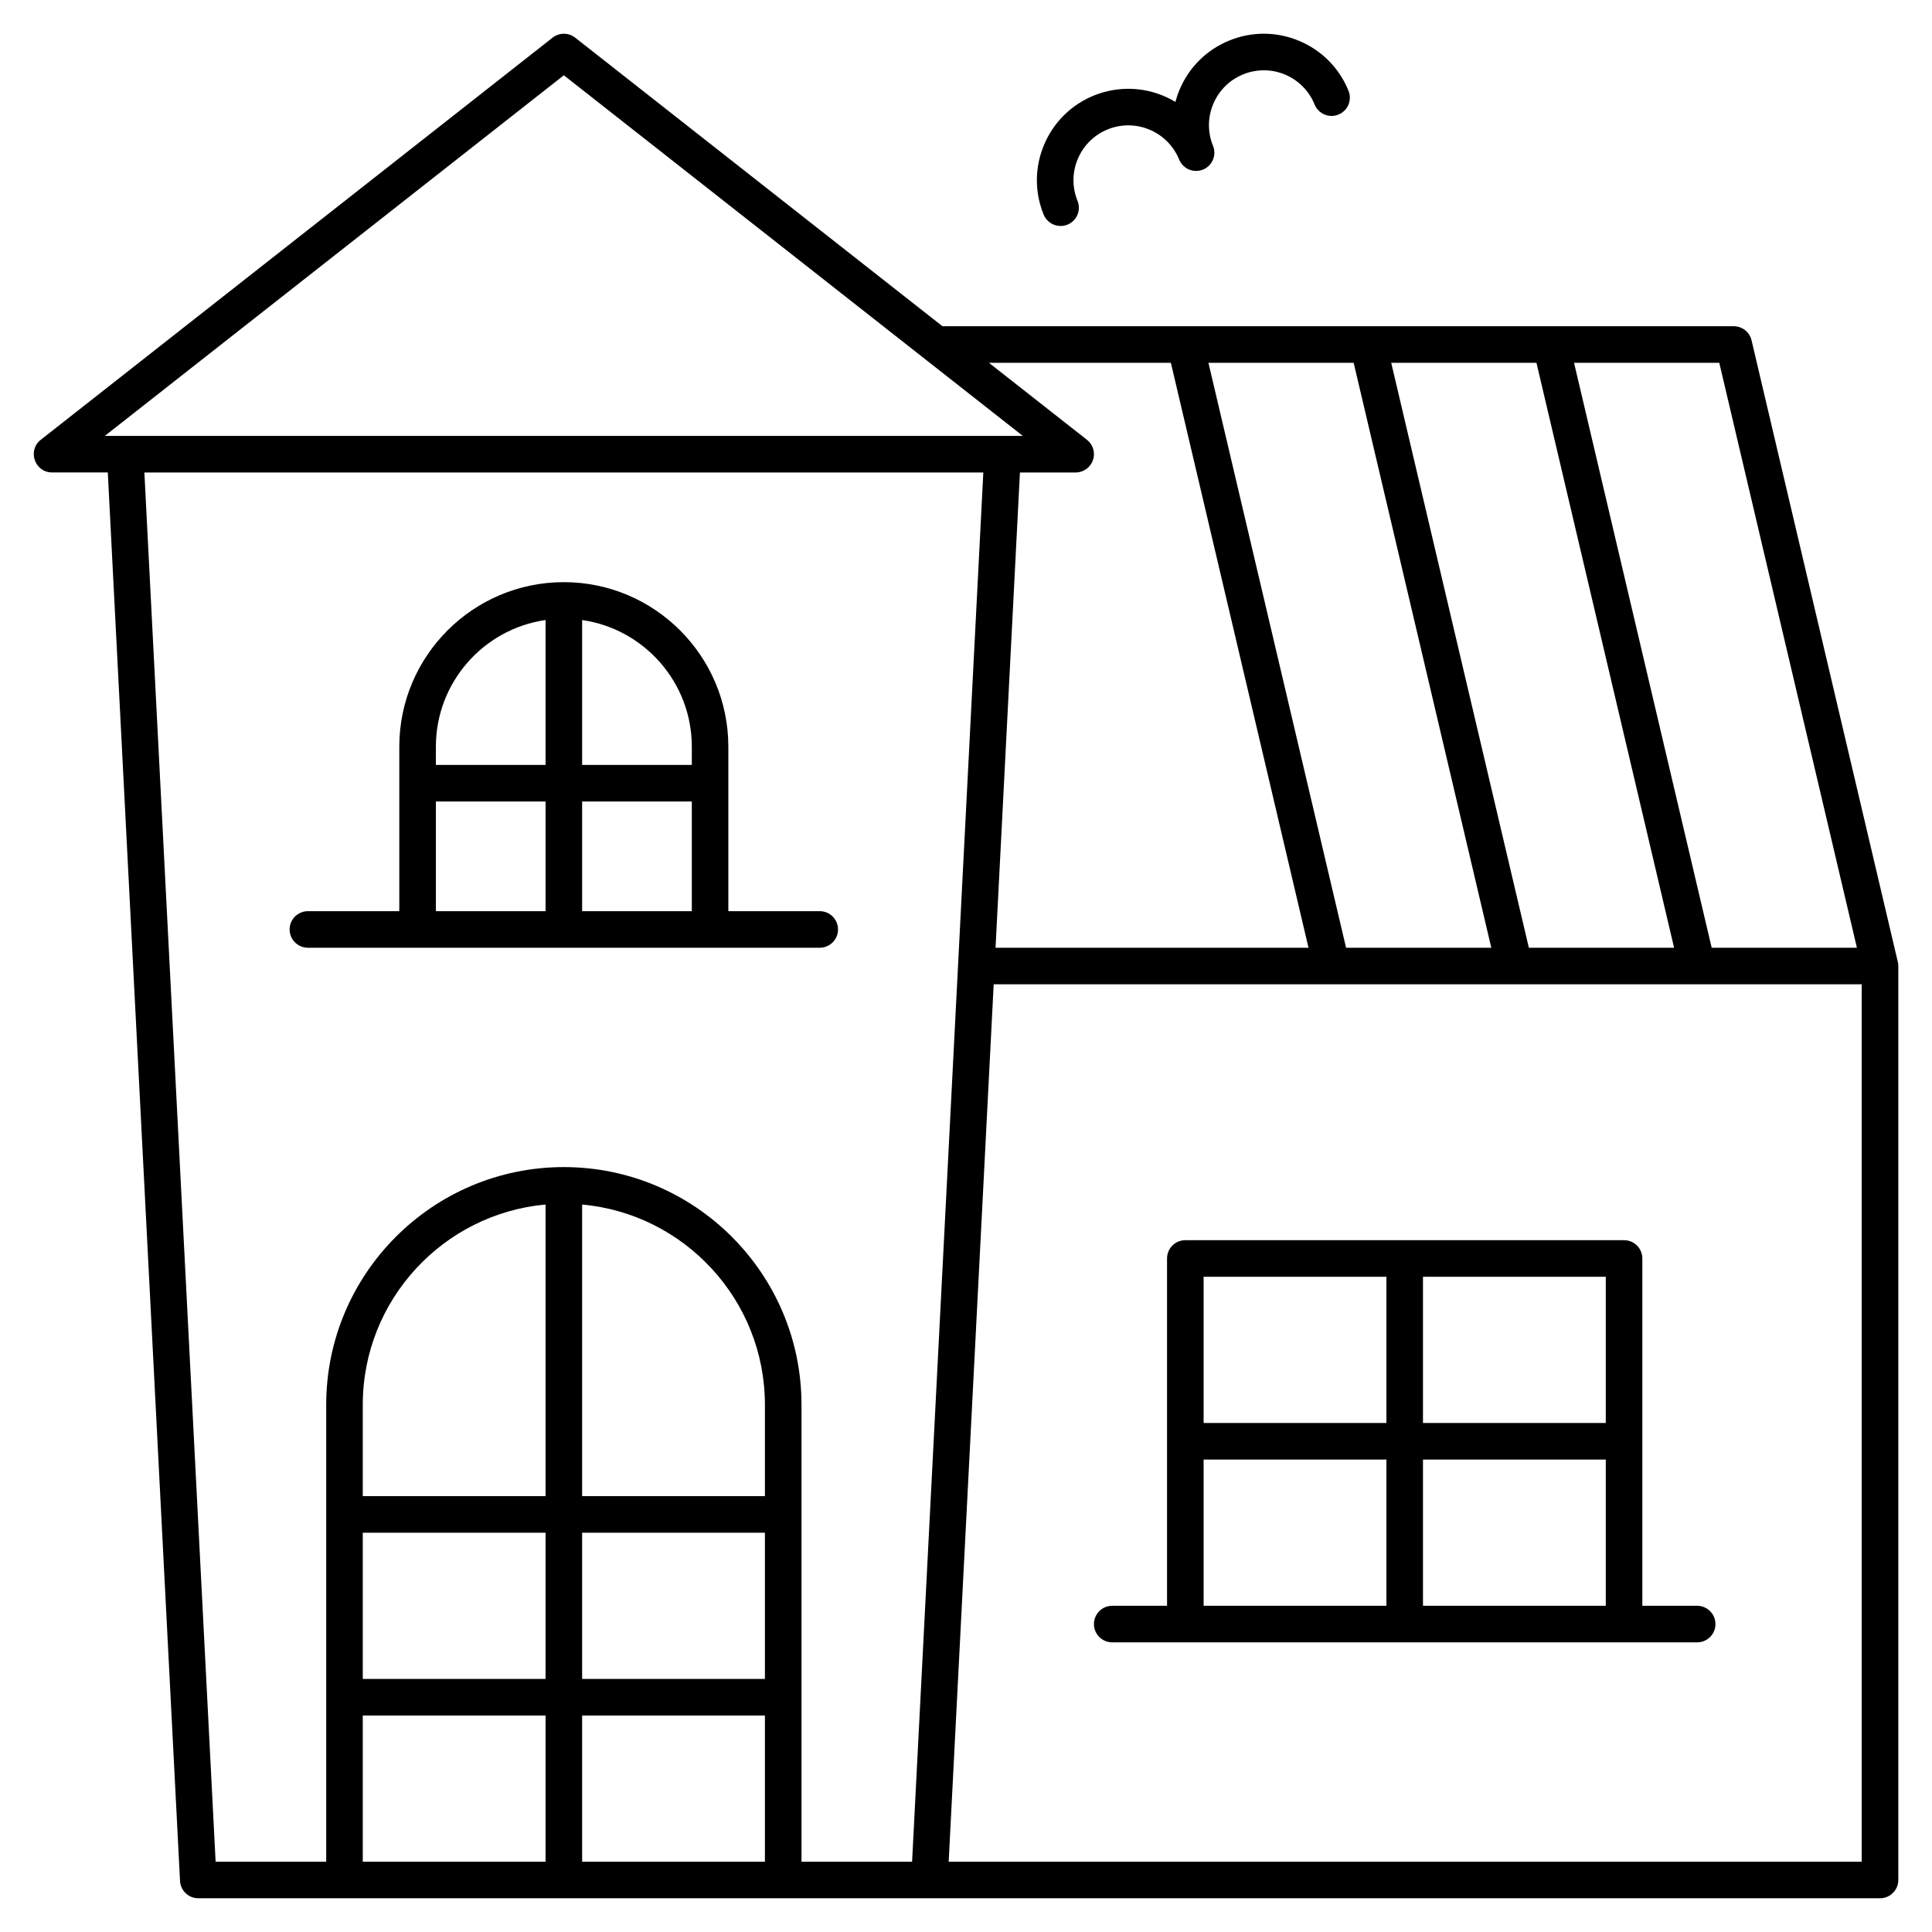
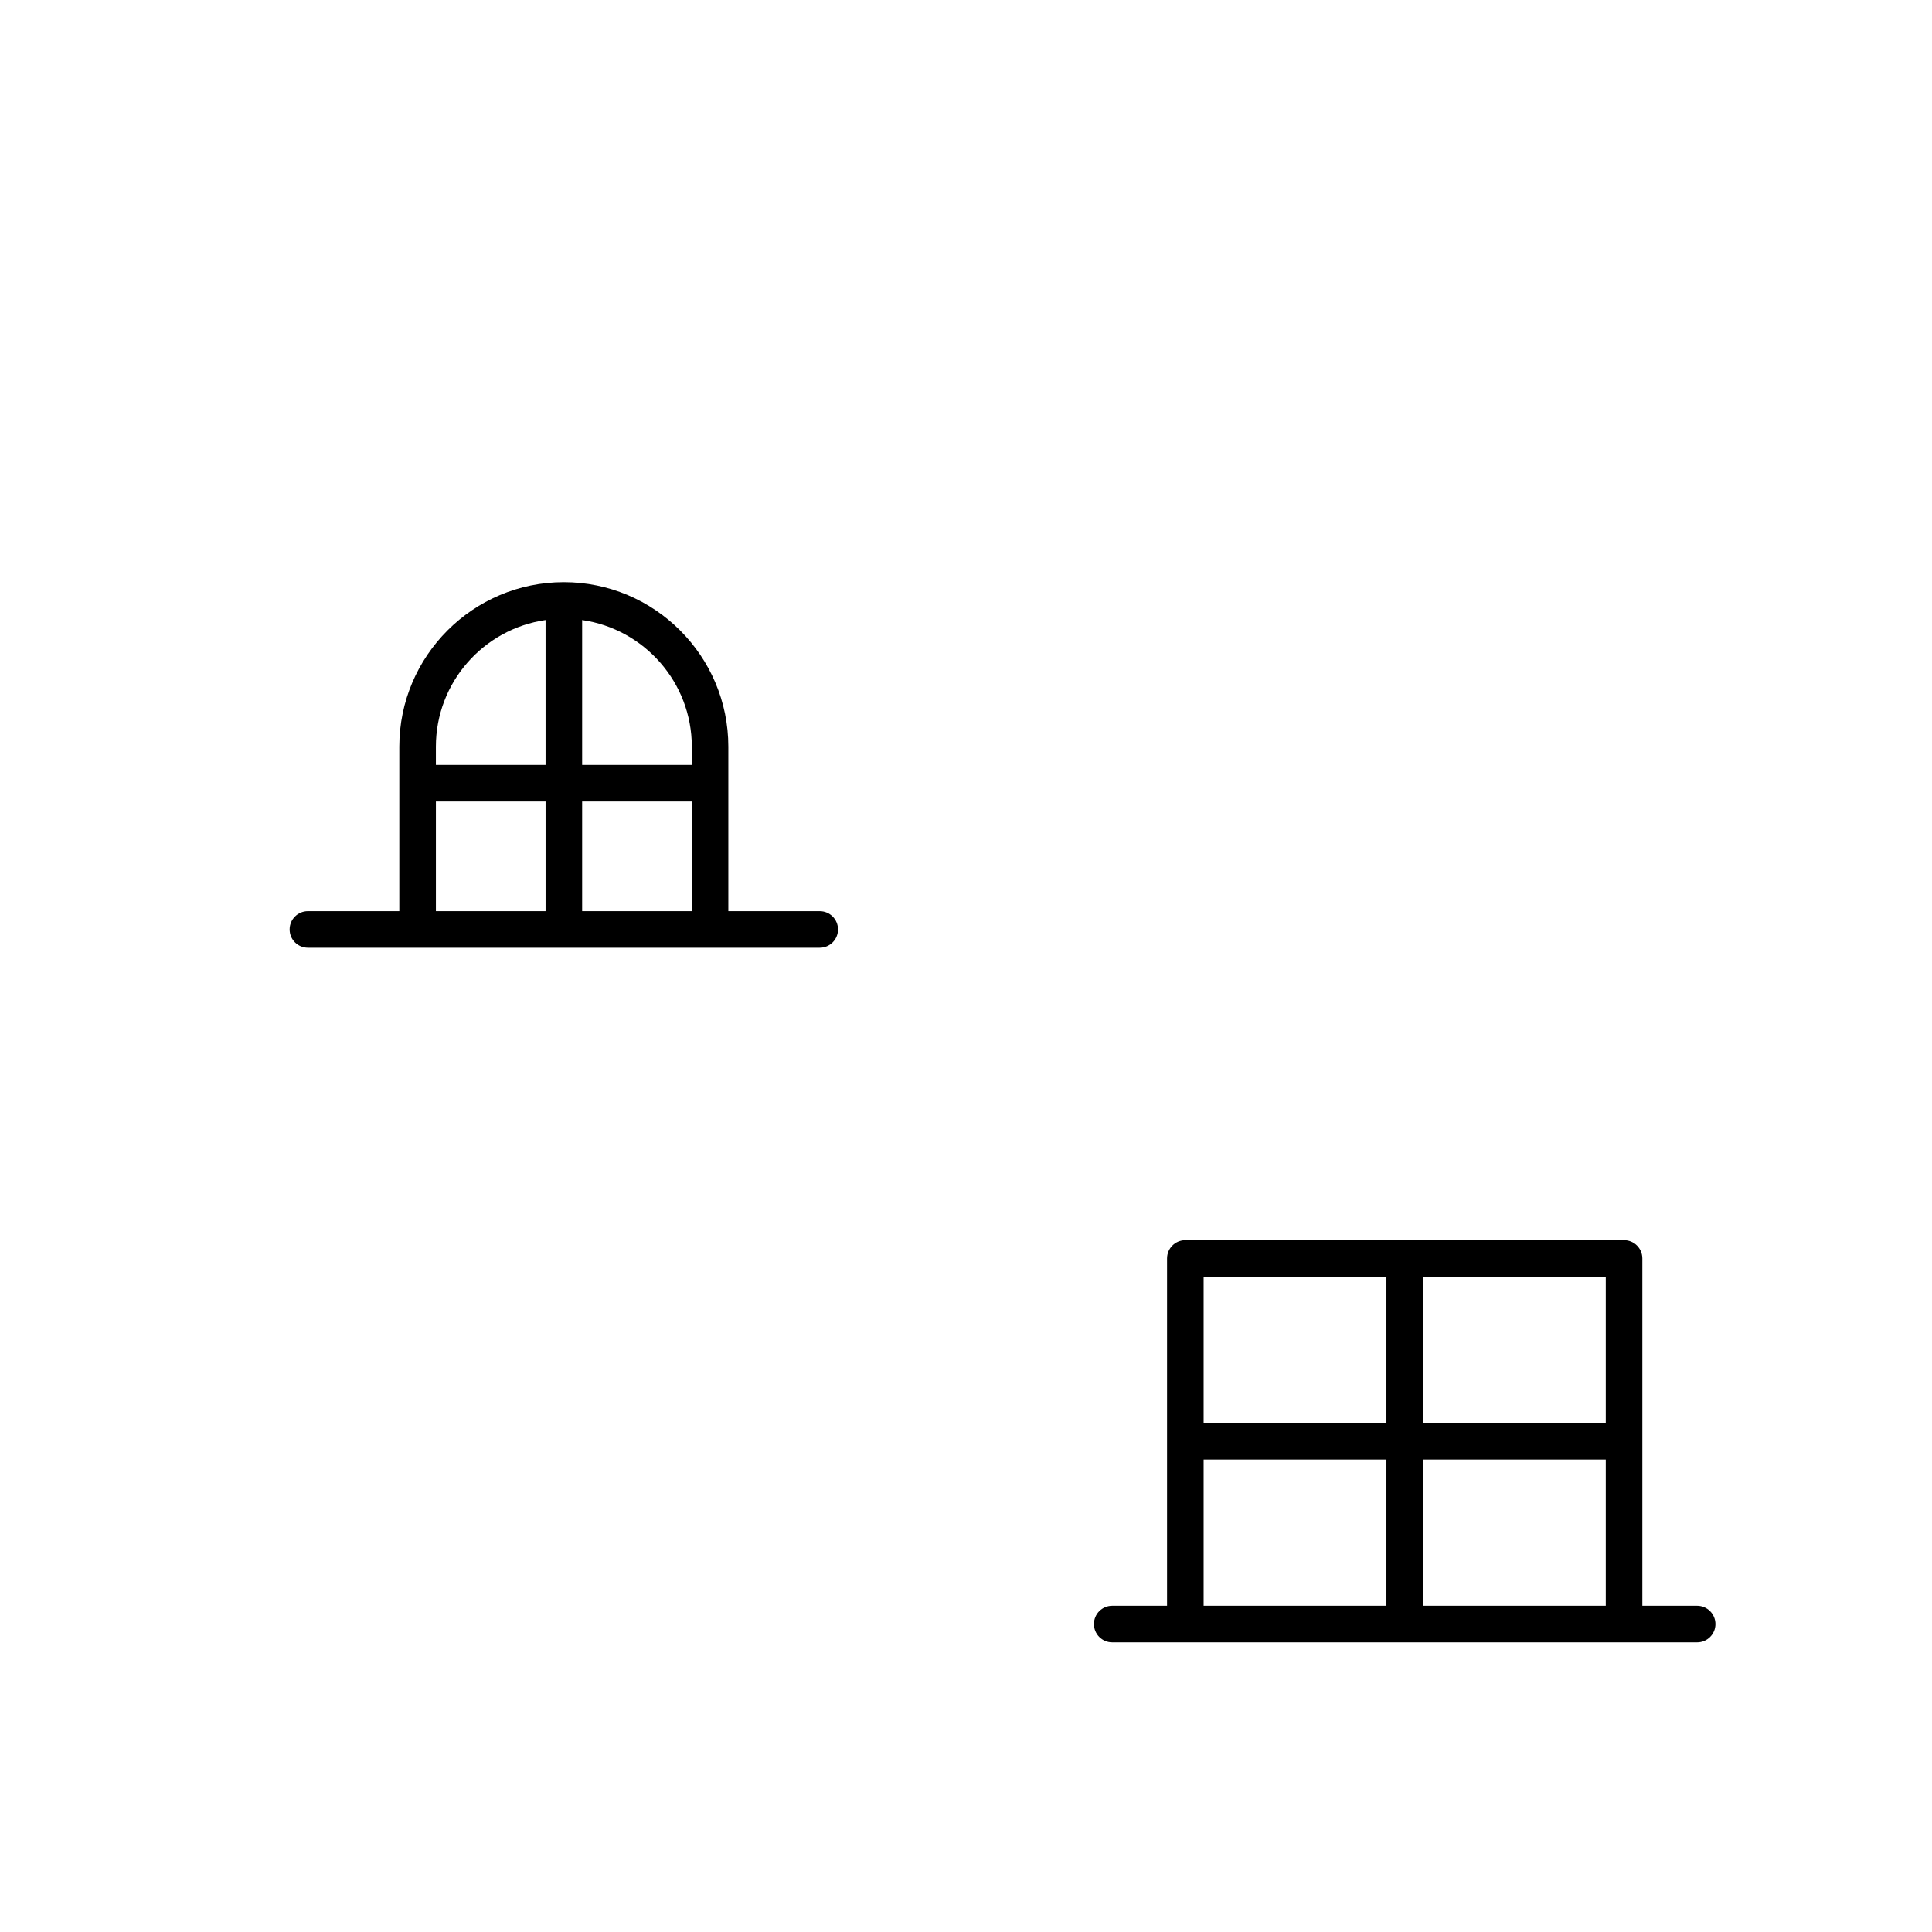
<svg xmlns="http://www.w3.org/2000/svg" fill="#000000" width="800px" height="800px" version="1.1" viewBox="144 144 512 512">
  <g>
-     <path d="m425.07 203.89c0.605 0 1.223-0.113 1.82-0.355 2.481-1.008 3.672-3.832 2.664-6.312-1.461-3.598-1.434-7.547 0.078-11.121 1.512-3.574 4.324-6.352 7.918-7.812 7.422-3.019 15.918 0.57 18.934 7.996 0.113 0.281 0.258 0.539 0.414 0.785 0.047 0.074 0.102 0.145 0.152 0.215 0.121 0.172 0.254 0.332 0.395 0.48 0.062 0.066 0.121 0.129 0.184 0.191 0.18 0.172 0.367 0.328 0.57 0.469 0.031 0.02 0.055 0.047 0.086 0.066 0.23 0.152 0.477 0.281 0.73 0.395 0.078 0.035 0.156 0.059 0.238 0.09 0.188 0.07 0.375 0.133 0.57 0.18 0.09 0.023 0.18 0.043 0.273 0.062 0.223 0.039 0.445 0.066 0.672 0.074 0.059 0.004 0.113 0.012 0.172 0.012 0.012 0 0.023 0.004 0.035 0.004 0.18 0 0.359-0.031 0.543-0.051 0.121-0.012 0.238-0.012 0.355-0.035 0.309-0.059 0.617-0.148 0.922-0.27 2.481-1.008 3.672-3.832 2.664-6.312-1.461-3.598-1.434-7.547 0.078-11.121s4.32-6.352 7.918-7.812c7.438-3.027 15.91 0.551 18.934 7.996 1.008 2.481 3.832 3.672 6.312 2.664 2.481-1.008 3.672-3.832 2.664-6.312-2.434-5.996-7.059-10.684-13.02-13.199-5.961-2.516-12.543-2.562-18.539-0.129-5.996 2.434-10.684 7.059-13.199 13.02-0.453 1.07-0.82 2.16-1.113 3.262-12.676-7.606-29.066-2.242-34.793 11.324-2.516 5.961-2.562 12.543-0.129 18.539 0.77 1.879 2.586 3.019 4.496 3.019z" />
    <path d="m254.67 395.16h106.57c2.676 0 4.844-2.168 4.844-4.844s-2.168-4.844-4.844-4.844h-24.223v-43.598c0-24.039-19.559-43.598-43.598-43.598s-43.598 19.559-43.598 43.598v43.598h-24.223c-2.676 0-4.844 2.168-4.844 4.844s2.168 4.844 4.844 4.844zm43.602-9.688v-29.066h29.066v29.066zm29.066-43.598v4.844h-29.066v-38.402c16.41 2.359 29.066 16.504 29.066 33.559zm-38.758-33.559v38.402h-29.066v-4.844c0.004-17.055 12.656-31.199 29.066-33.559zm-29.062 48.09h29.066v29.066h-29.066z" />
-     <path d="m646.95 398.98c-0.191-0.891 2.949 12.531-38.77-164.79-0.516-2.188-2.469-3.734-4.715-3.734l-209.71-0.004-97.328-76.473c-1.758-1.379-4.231-1.379-5.984 0l-135.64 106.57c-3.602 2.832-1.602 8.652 2.992 8.652h14.773l19.141 373.26c0.133 2.574 2.258 4.598 4.84 4.598h445.68c2.676 0 4.844-2.168 4.844-4.844v-242.22c0-0.355-0.062-0.777-0.113-1.02zm-10.848-3.82h-38.488l-36.477-155.02h38.488zm-135.38 0-36.477-155.02h38.488l36.477 155.02zm48.441 0-36.477-155.02h38.488l36.477 155.02zm-94.871-155.02 36.477 155.02h-82.938l6.461-125.95h14.773c2.066 0 3.902-1.309 4.578-3.262 0.676-1.953 0.039-4.117-1.586-5.394l-25.98-20.41zm-160.87-76.191 121.63 95.57h-5.371-237.9zm-111.16 105.26h222.33l-18.879 368.17h-29.309v-121.11c0-34.727-28.25-62.977-62.977-62.977-34.727 0-62.977 28.25-62.977 62.977v121.11h-29.309zm164.45 247.06v24.223h-48.441v-77.277c27.117 2.453 48.441 25.305 48.441 53.055zm-58.133 24.223h-48.441v-24.223c0-27.75 21.324-50.602 48.441-53.059zm-48.441 9.688h48.441v38.754h-48.441zm58.133 0h48.441v38.754h-48.441zm-58.133 48.445h48.441v38.754h-48.441zm58.133 38.754v-38.754h48.441v38.754zm339.1 0h-241.96l11.926-232.53h89.535 0.012 0.016 48.414 0.012 0.016 48.414 0.012 0.016 43.586v232.53z" />
    <path d="m593.77 569.55h-14.531v-92.043c0-2.676-2.168-4.844-4.844-4.844h-116.27c-2.676 0-4.844 2.168-4.844 4.844v92.043h-14.531c-2.676 0-4.844 2.168-4.844 4.844 0 2.676 2.168 4.844 4.844 4.844h155.02c2.676 0 4.844-2.168 4.844-4.844-0.008-2.676-2.176-4.844-4.852-4.844zm-24.223-48.445h-48.441v-38.754h48.441zm-58.133-38.754v38.754h-48.441v-38.754zm-48.441 48.445h48.441v38.754h-48.441zm58.133 38.754v-38.754h48.441v38.754z" />
  </g>
</svg>